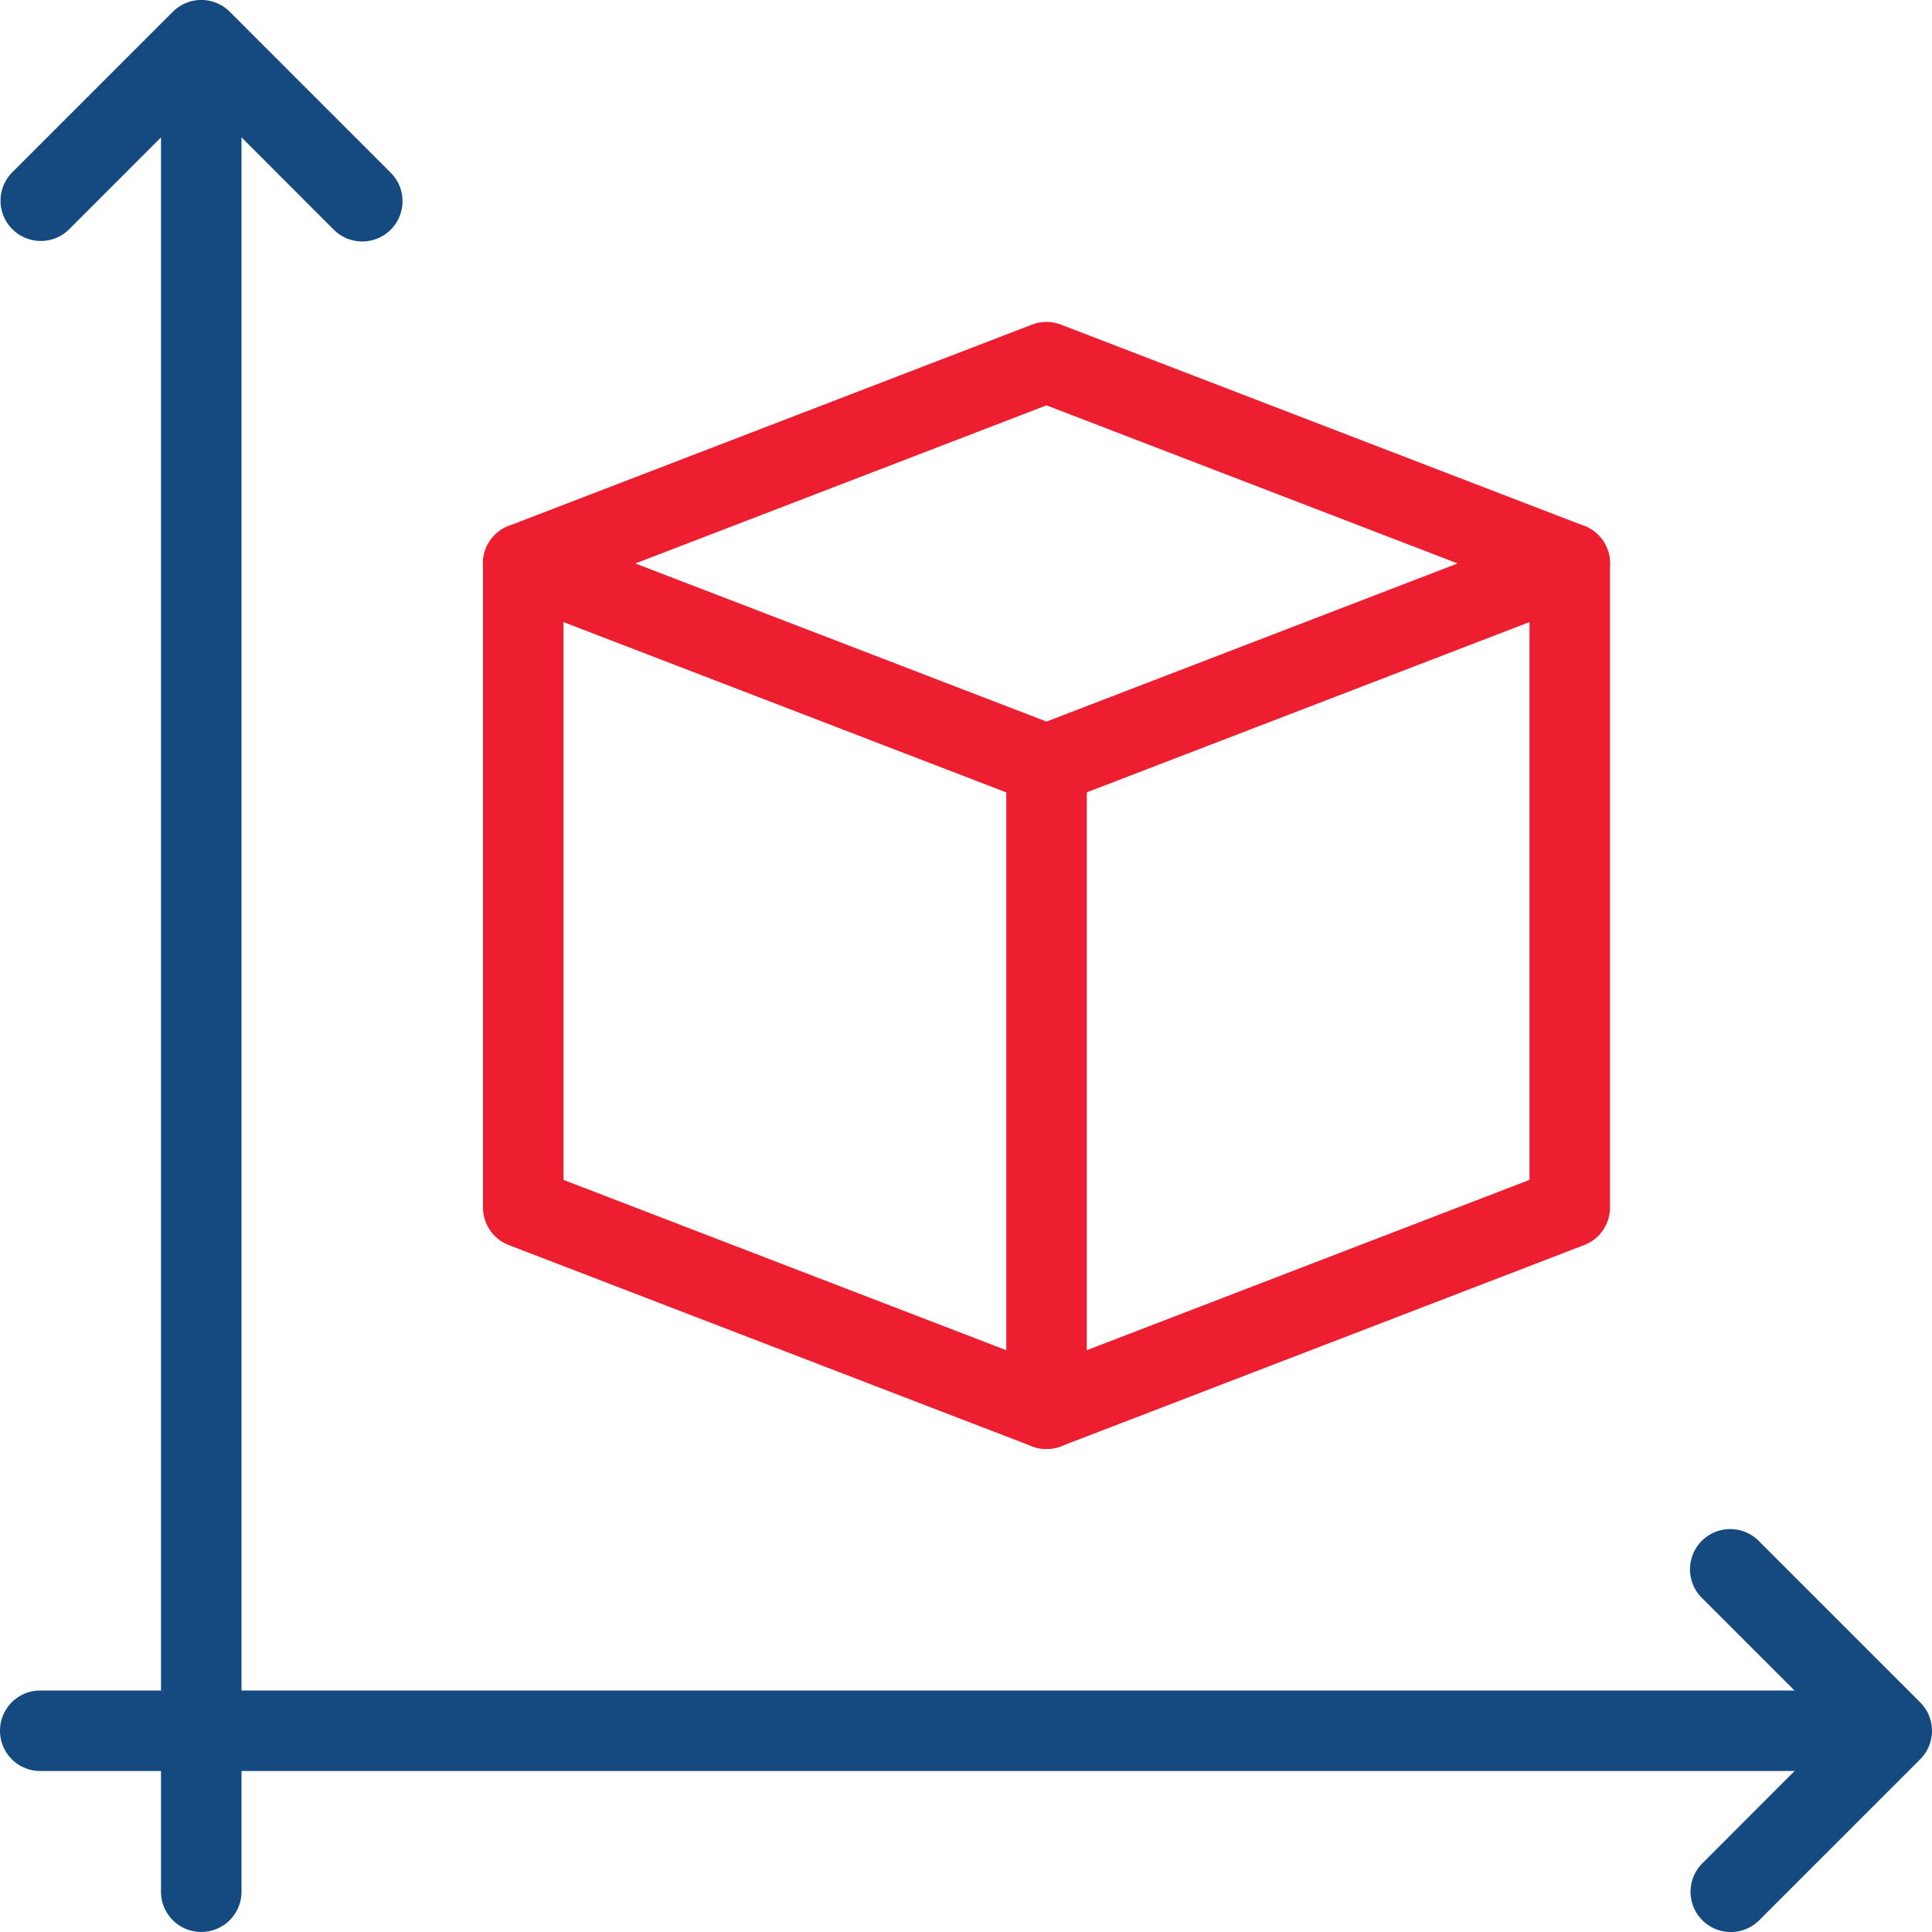
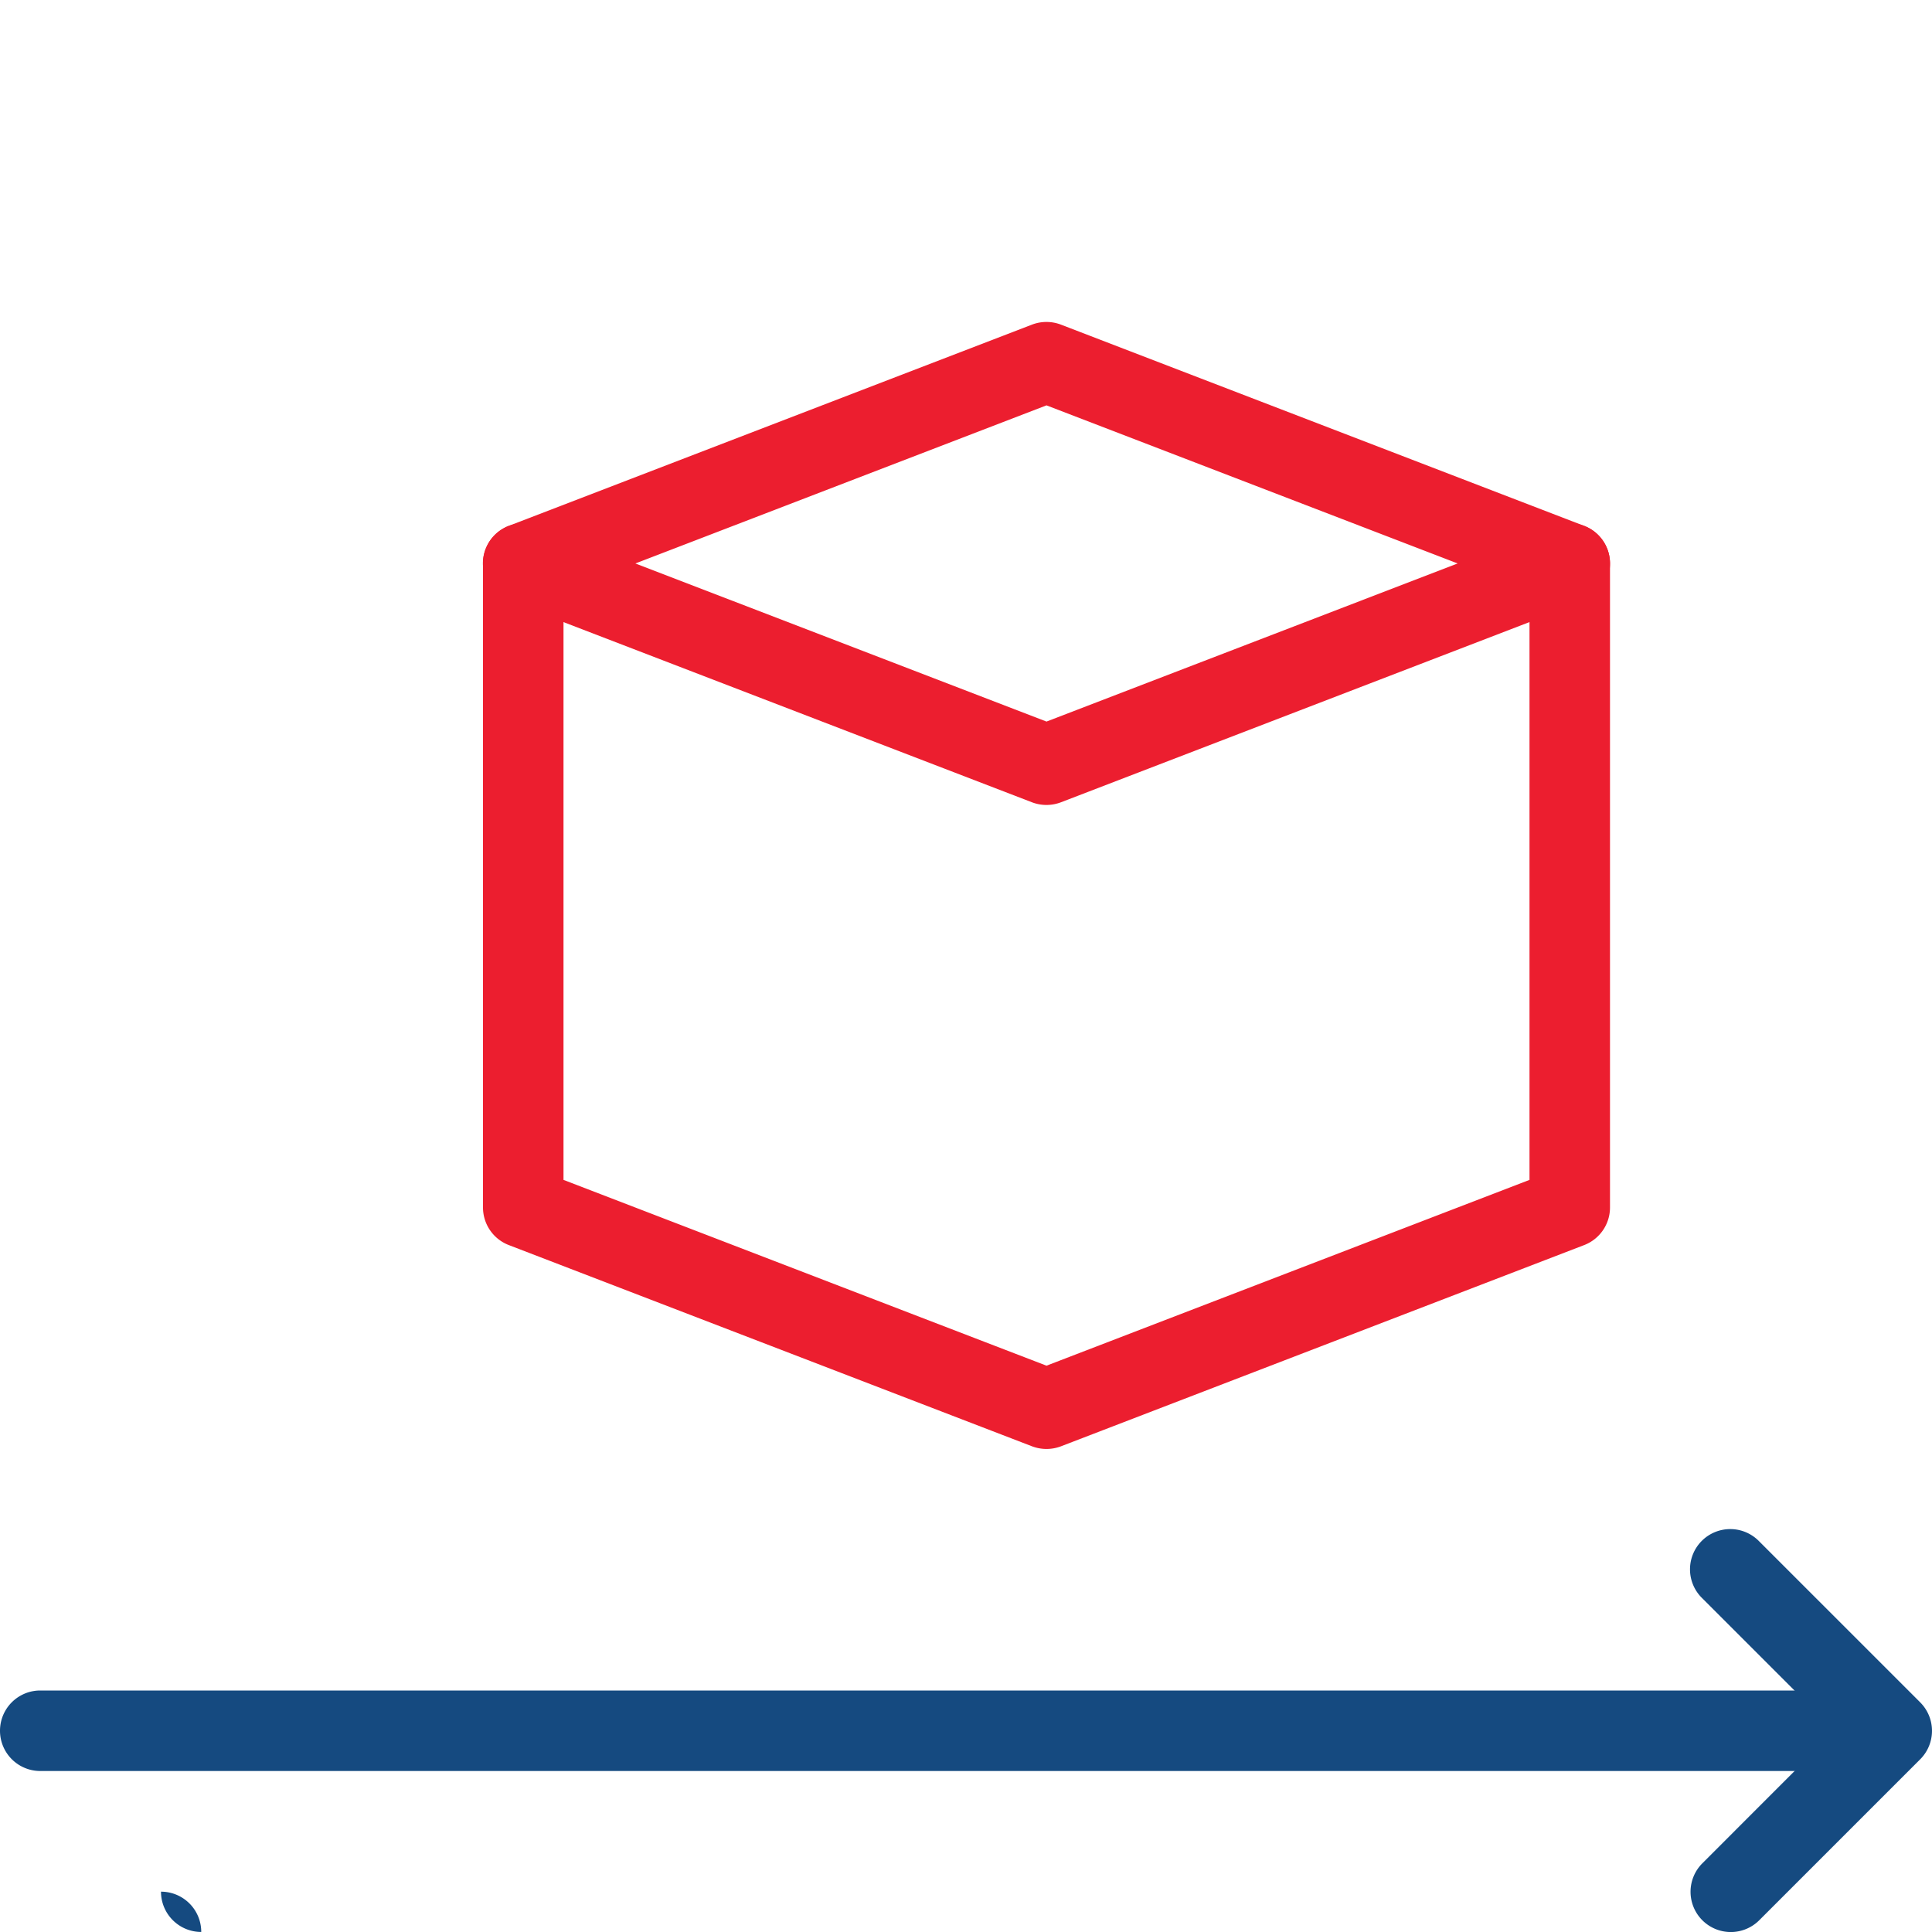
<svg xmlns="http://www.w3.org/2000/svg" width="48" height="48" viewBox="0 0 48 48">
  <g transform="translate(0 -0.001)">
-     <path d="M9,6a1,1,0,0,1-.708-.292L5,2.413,1.707,5.707A1,1,0,0,1,.293,4.293l4-4a1,1,0,0,1,1.414,0l4,4A1,1,0,0,1,9,6Z" transform="translate(0.001 0)" fill="#154a80" />
    <path d="M22,29a1,1,0,0,1-.708-1.706L24.584,24l-3.292-3.292a1,1,0,1,1,1.414-1.414l4,4a1,1,0,0,1,0,1.414l-4,4A1,1,0,0,1,22,29Z" transform="translate(21.001 19.002)" fill="#154a80" />
-     <path d="M3,47.751a1,1,0,0,1-1-1V1.25a1,1,0,1,1,2,0v45.5A1,1,0,0,1,3,47.751Z" transform="translate(2 0.249)" fill="#154a80" />
+     <path d="M3,47.751a1,1,0,0,1-1-1V1.25v45.5A1,1,0,0,1,3,47.751Z" transform="translate(2 0.249)" fill="#154a80" />
    <path d="M46.5,23H1a1,1,0,1,1,0-2H46.5a1,1,0,1,1,0,2Z" transform="translate(0 21.001)" fill="#154a80" />
    <path d="M20,16a1.015,1.015,0,0,1-.36-.066l-13-5a1,1,0,0,1,0-1.868l13-5a1.009,1.009,0,0,1,.718,0l13,5a1,1,0,0,1,0,1.868l-13,5A1.015,1.015,0,0,1,20,16ZM9.786,10,20,13.928,30.215,10,20,6.072Z" transform="translate(6 4)" fill="#ec1e2f" />
    <path d="M20,29.5a1.015,1.015,0,0,1-.36-.066l-13-5A1,1,0,0,1,6,23.5V7.5a1,1,0,0,1,2,0V22.815l12,4.616,12-4.616V7.5a1,1,0,1,1,2,0v16a1,1,0,0,1-.64.934l-13,5A1.015,1.015,0,0,1,20,29.5Z" transform="translate(6 6.5)" fill="#ec1e2f" />
-     <path d="M13.5,27a1,1,0,0,1-1-1V10a1,1,0,0,1,2,0V26A1,1,0,0,1,13.5,27Z" transform="translate(12.501 9)" fill="#ec1e2f" />
  </g>
</svg>